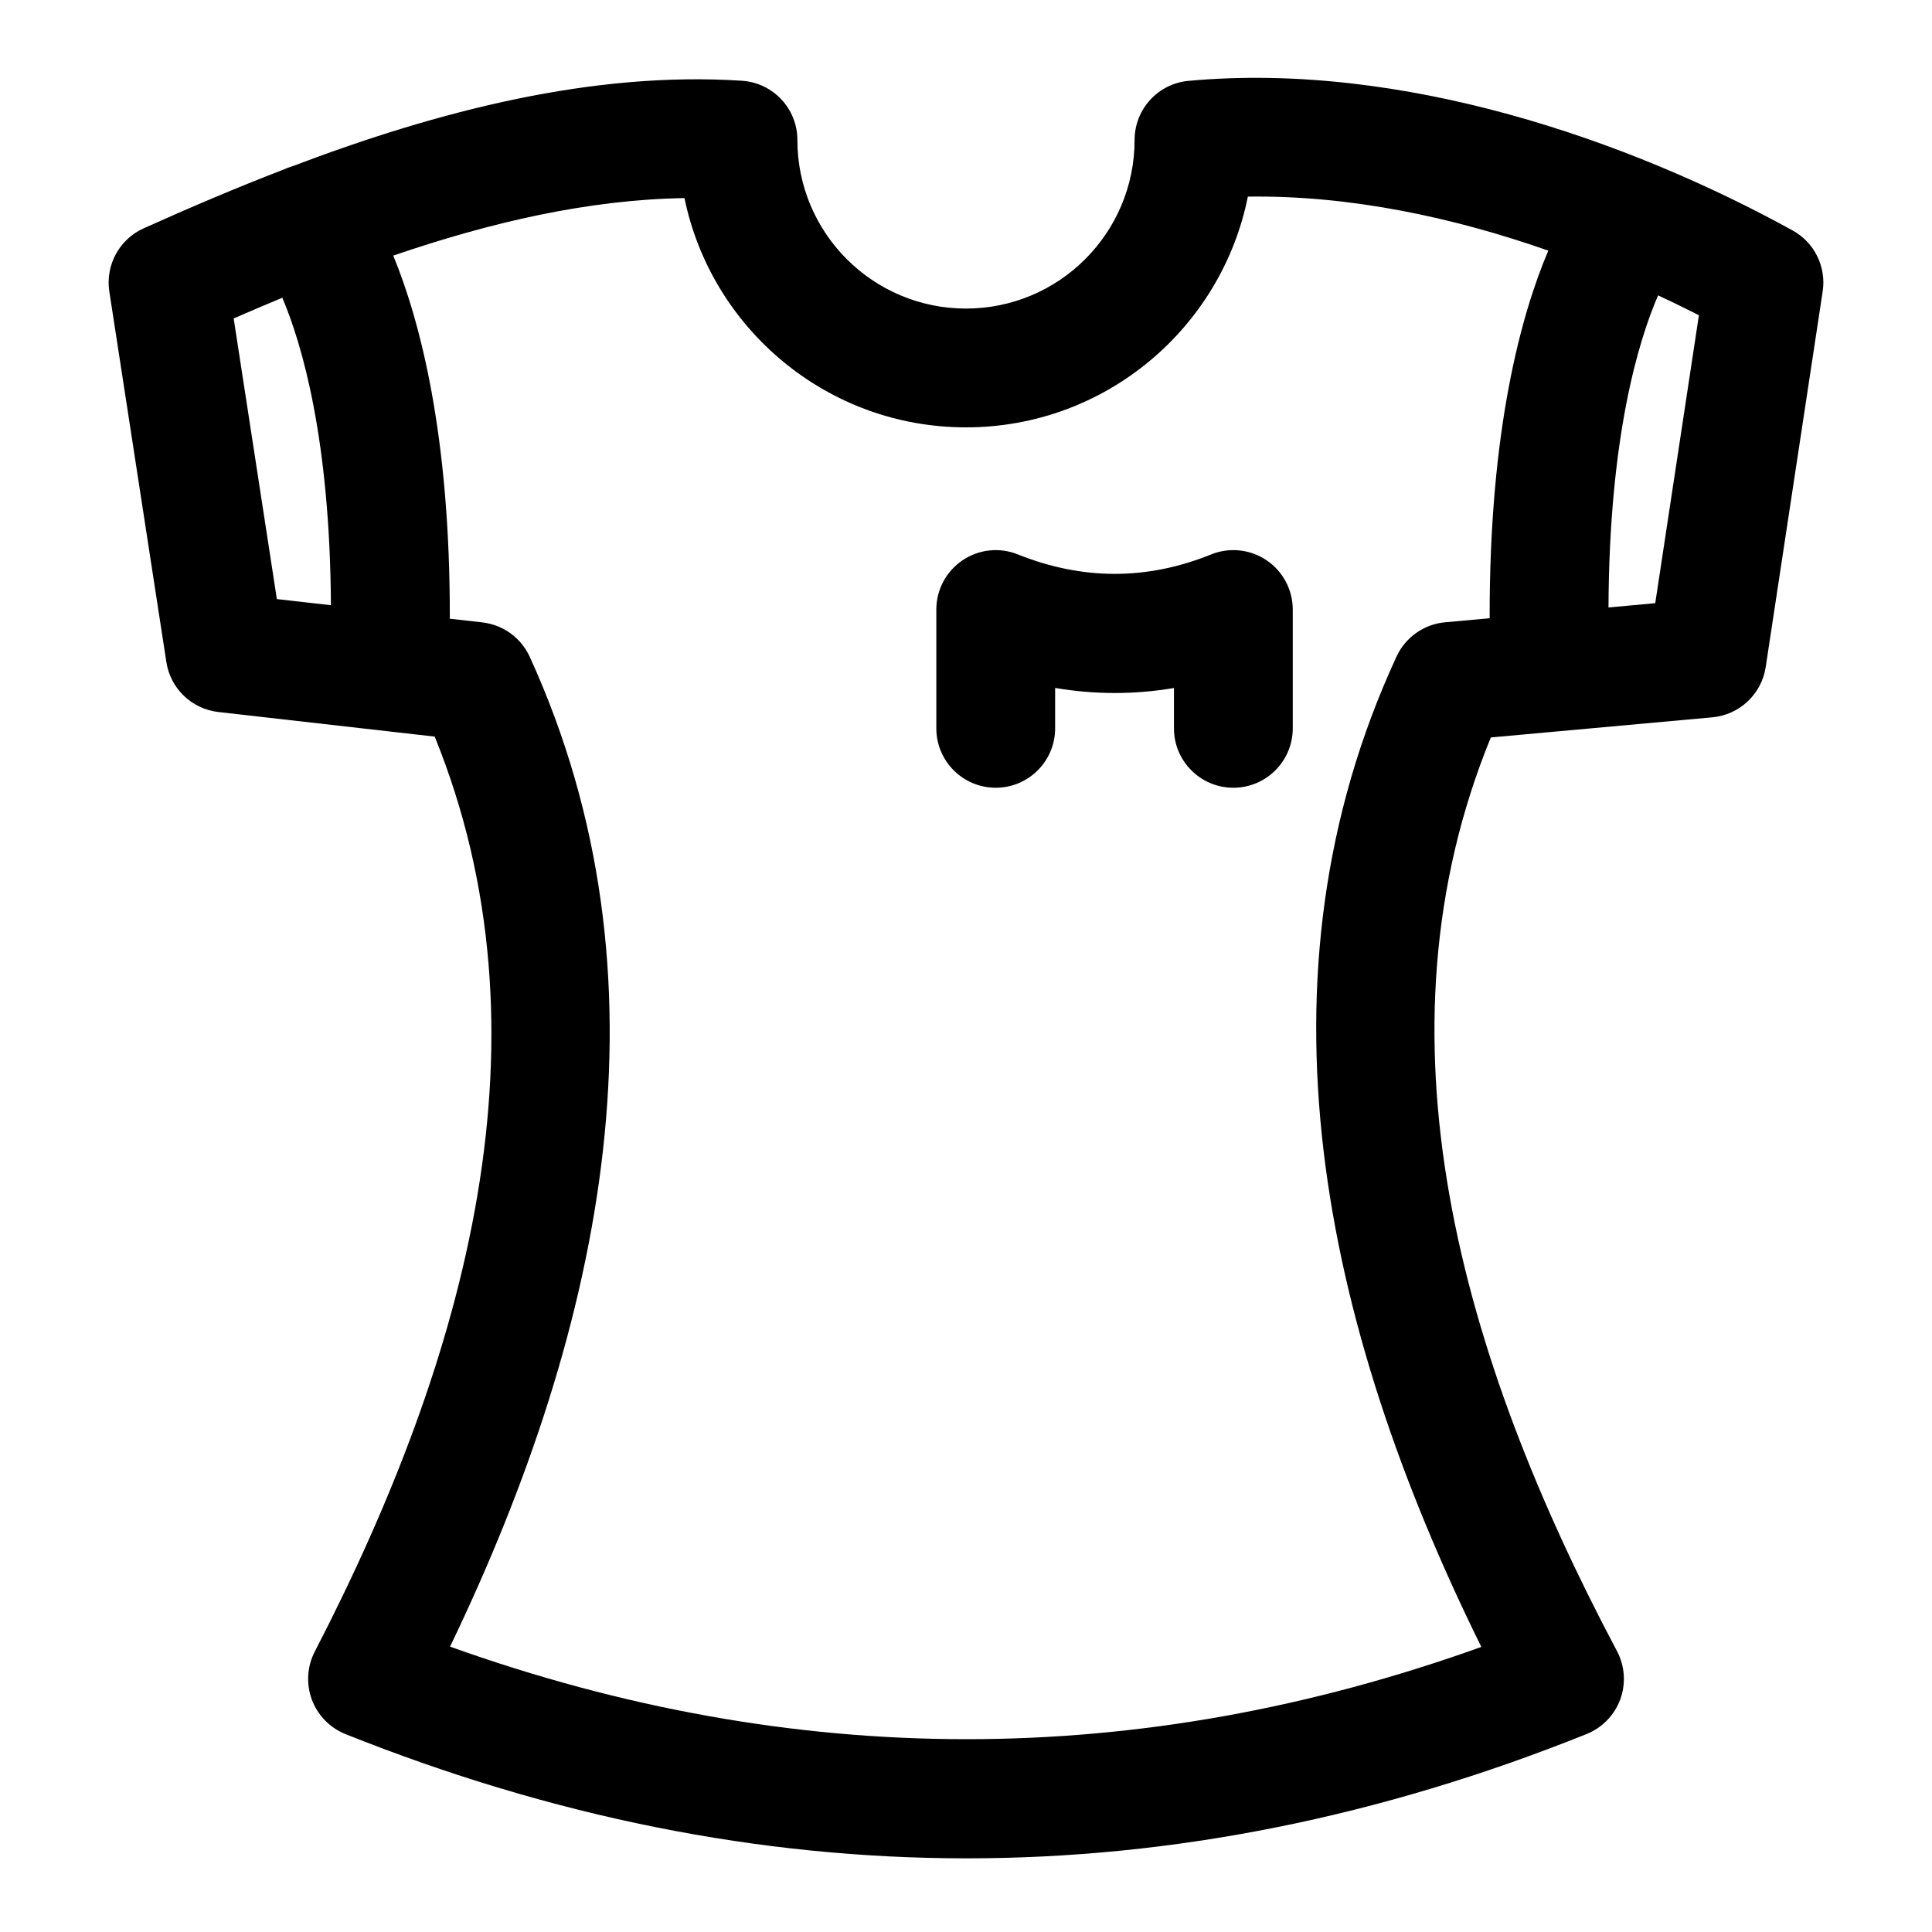
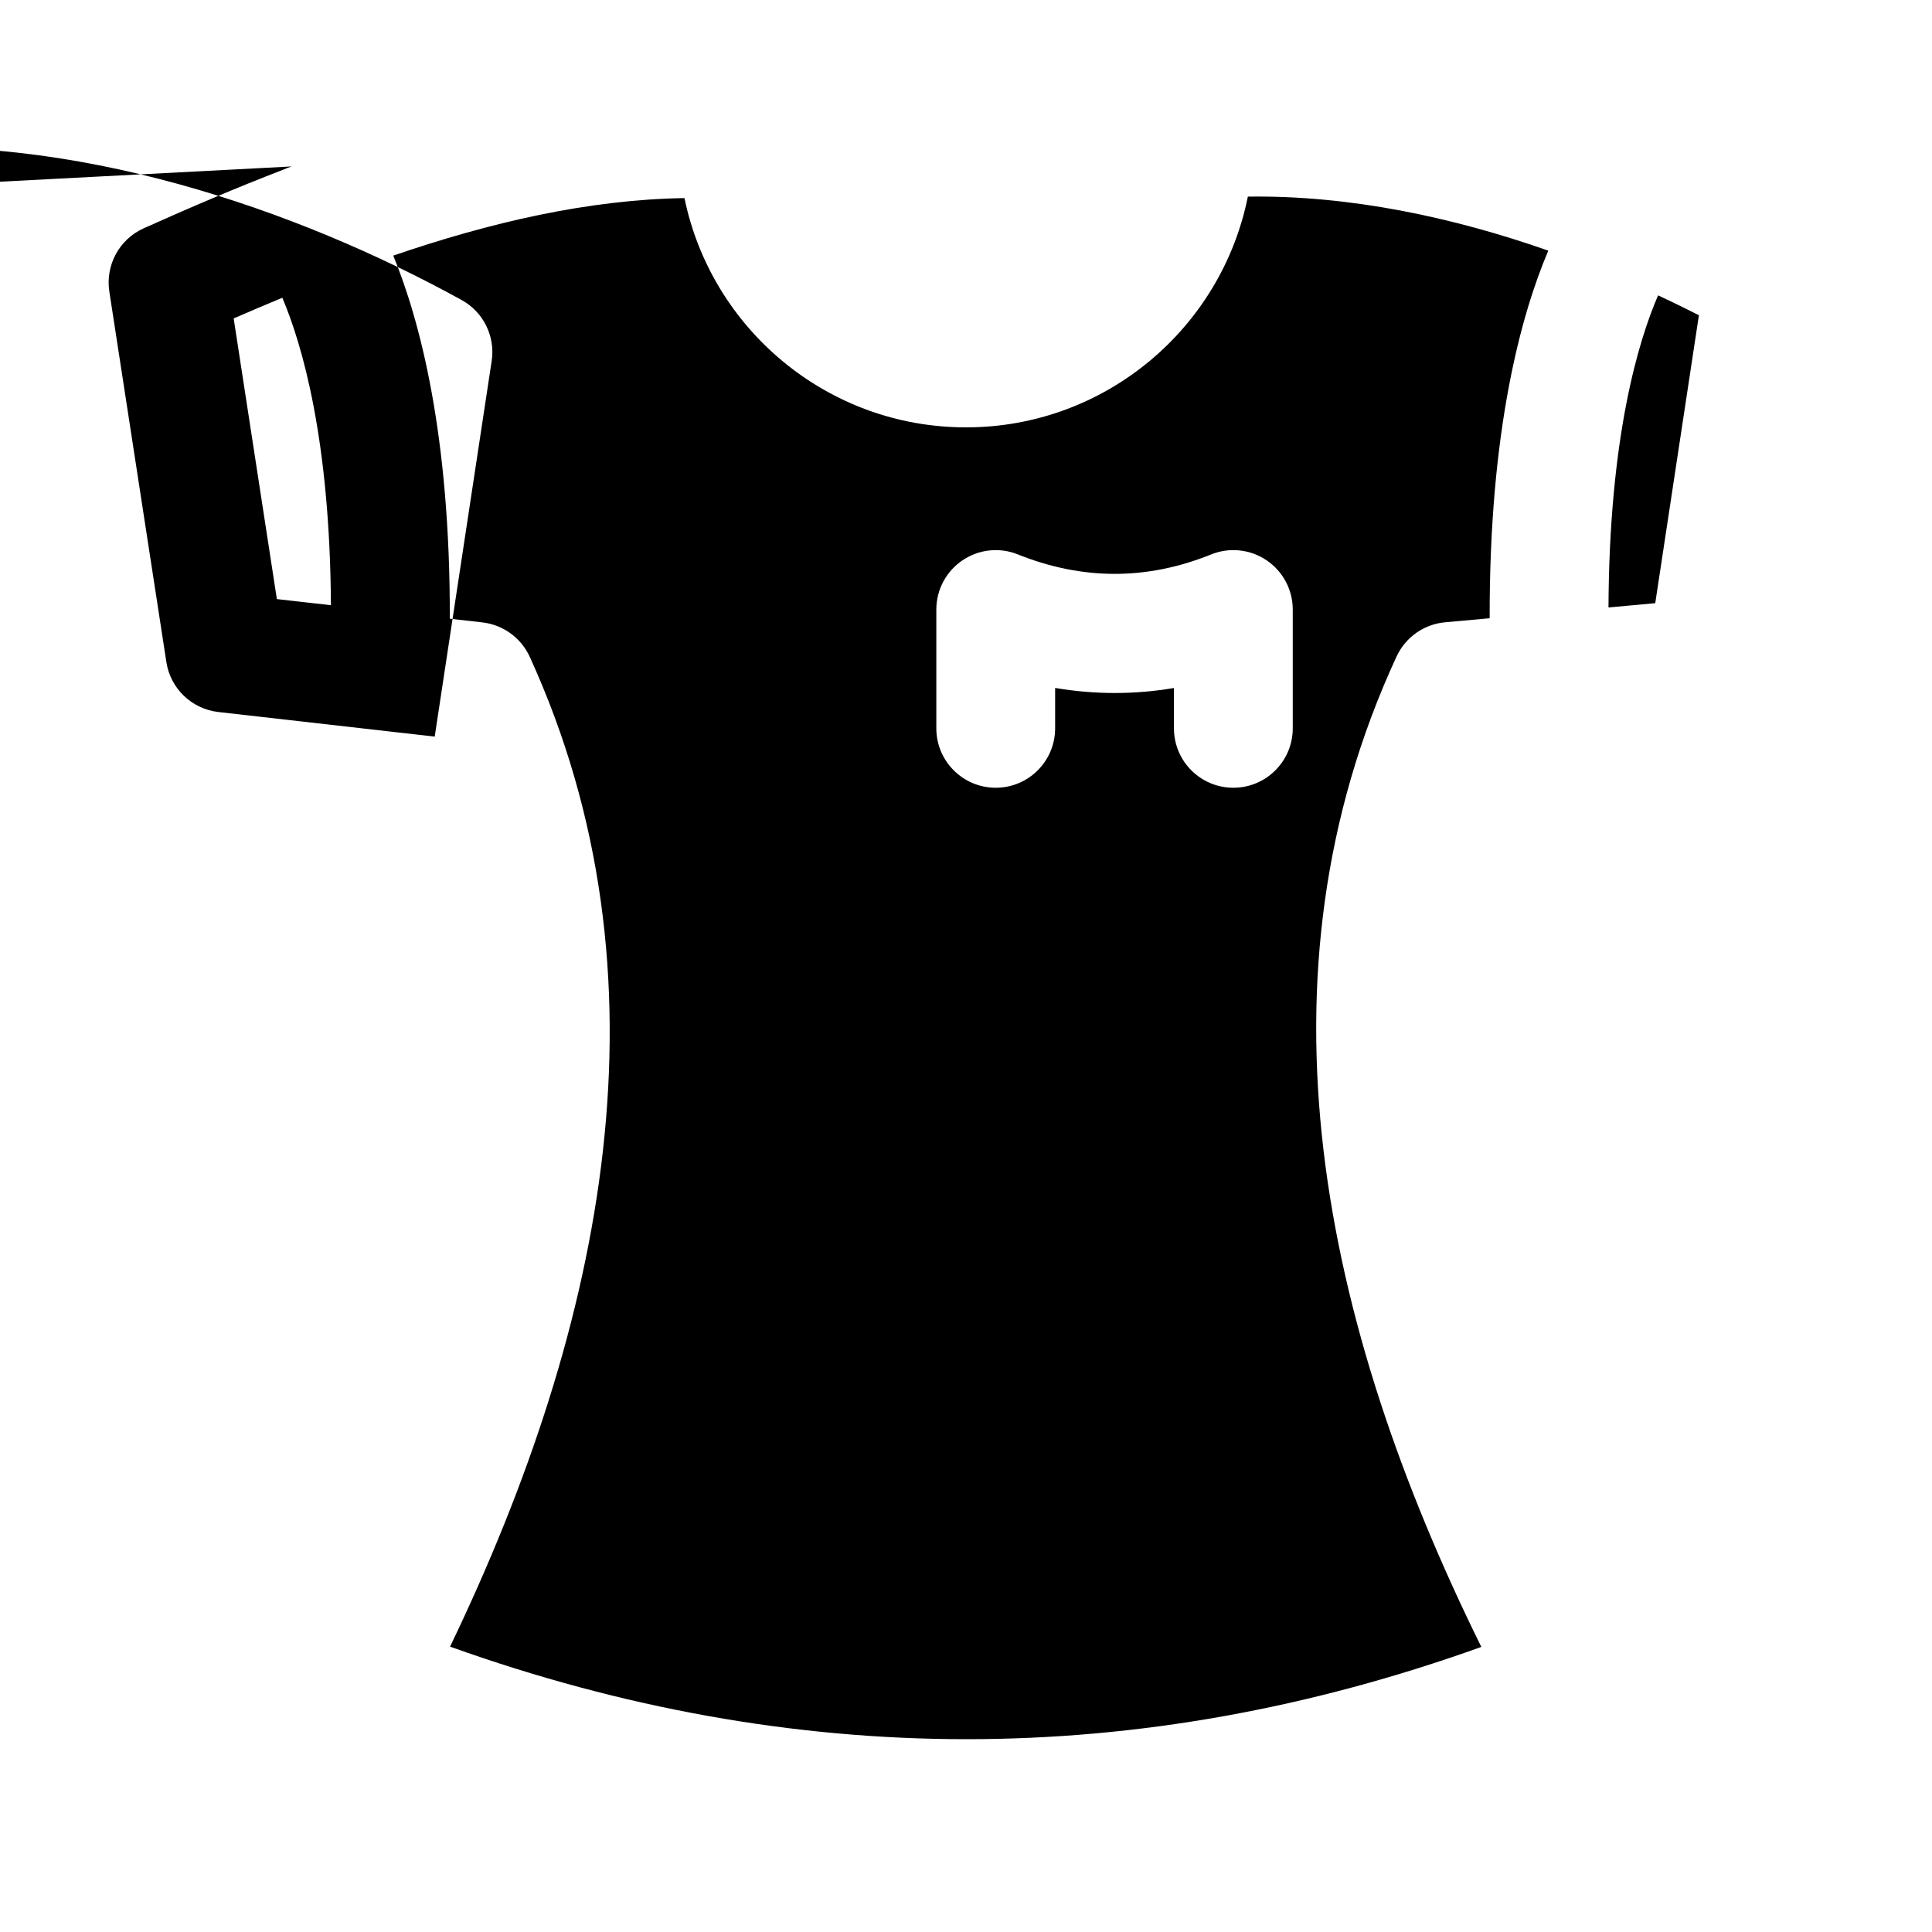
<svg xmlns="http://www.w3.org/2000/svg" fill="#000000" width="800px" height="800px" version="1.1" viewBox="144 144 512 512">
-   <path d="m221.34 188.11c-0.754 0.219-1.496 0.504-2.219 0.836-12.562 4.832-24.938 10.125-37.031 15.555-6.473 2.898-10.188 9.762-9.117 16.75l15.113 98.18c1.07 7.023 6.723 12.453 13.777 13.258l57.34 6.519c32.039 78.926 8.801 163.99-31.789 242.49-2.031 3.938-2.312 8.566-0.77 12.723 1.559 4.156 4.785 7.477 8.91 9.133 109.64 43.816 219.27 43.988 328.91-0.016 4.141-1.668 7.383-5.008 8.926-9.195 1.527-4.203 1.211-8.848-0.883-12.801-41.578-78.375-65.699-163.3-33.426-242.11 0.016 0 58.711-5.336 58.711-5.336 7.211-0.66 13.051-6.156 14.137-13.32l15.098-99.551c0.992-6.519-2.188-12.973-7.965-16.152-43.469-23.945-103.52-44.84-160.09-39.645-8.109 0.738-14.297 7.543-14.297 15.68 0 24.656-20.027 44.664-44.68 44.664-24.656 0-44.68-20.012-44.68-44.664 0-8.312-6.438-15.176-14.719-15.711-39.375-2.551-80.184 7.871-119.26 22.719zm332.97 22.309c-25.176-8.832-52.602-14.703-79.617-14.312-6.992 34.855-37.785 61.148-74.691 61.148-36.762 0-67.48-26.105-74.609-60.758-25.617 0.395-51.672 6.504-77.176 15.242 7.039 17.129 15.098 47.422 14.988 96.227l8.629 0.977c5.481 0.629 10.25 4.078 12.547 9.102 38.715 84.781 20.074 176.71-21.113 262.33 91.109 32.621 182.21 32.762 273.3 0.078-42.305-85.664-61.715-177.66-22.465-262.47 2.363-5.102 7.273-8.566 12.863-9.07l11.809-1.07c-0.109-50.004 8.375-80.562 15.539-97.426zm-130.69 126.6v-10.707c10.5 1.777 20.988 1.793 31.488 0.016v10.691c0 8.691 7.055 15.742 15.742 15.742 8.691 0 15.742-7.055 15.742-15.742v-31.488c0-5.227-2.598-10.125-6.941-13.051-4.328-2.93-9.84-3.512-14.703-1.543-17.066 6.894-34.133 6.832-51.215-0.016-4.848-1.953-10.344-1.355-14.672 1.574-4.328 2.93-6.926 7.809-6.926 13.035v31.488c0 8.691 7.055 15.742 15.742 15.742 8.691 0 15.742-7.055 15.742-15.742zm159.79-114.74c-5.242 12.105-12.957 37.551-13.145 82.703l12.391-1.133 11.57-76.312c-3.512-1.777-7.117-3.543-10.816-5.258zm-364.59 0.629c-4.328 1.793-8.629 3.621-12.895 5.481l11.445 74.375 14.328 1.621c-0.25-44.02-7.668-69.18-12.879-81.477z" fill-rule="evenodd" />
+   <path d="m221.34 188.11c-0.754 0.219-1.496 0.504-2.219 0.836-12.562 4.832-24.938 10.125-37.031 15.555-6.473 2.898-10.188 9.762-9.117 16.75l15.113 98.18c1.07 7.023 6.723 12.453 13.777 13.258l57.34 6.519l15.098-99.551c0.992-6.519-2.188-12.973-7.965-16.152-43.469-23.945-103.52-44.84-160.09-39.645-8.109 0.738-14.297 7.543-14.297 15.68 0 24.656-20.027 44.664-44.68 44.664-24.656 0-44.68-20.012-44.68-44.664 0-8.312-6.438-15.176-14.719-15.711-39.375-2.551-80.184 7.871-119.26 22.719zm332.97 22.309c-25.176-8.832-52.602-14.703-79.617-14.312-6.992 34.855-37.785 61.148-74.691 61.148-36.762 0-67.48-26.105-74.609-60.758-25.617 0.395-51.672 6.504-77.176 15.242 7.039 17.129 15.098 47.422 14.988 96.227l8.629 0.977c5.481 0.629 10.25 4.078 12.547 9.102 38.715 84.781 20.074 176.71-21.113 262.33 91.109 32.621 182.21 32.762 273.3 0.078-42.305-85.664-61.715-177.66-22.465-262.47 2.363-5.102 7.273-8.566 12.863-9.07l11.809-1.07c-0.109-50.004 8.375-80.562 15.539-97.426zm-130.69 126.6v-10.707c10.5 1.777 20.988 1.793 31.488 0.016v10.691c0 8.691 7.055 15.742 15.742 15.742 8.691 0 15.742-7.055 15.742-15.742v-31.488c0-5.227-2.598-10.125-6.941-13.051-4.328-2.93-9.84-3.512-14.703-1.543-17.066 6.894-34.133 6.832-51.215-0.016-4.848-1.953-10.344-1.355-14.672 1.574-4.328 2.93-6.926 7.809-6.926 13.035v31.488c0 8.691 7.055 15.742 15.742 15.742 8.691 0 15.742-7.055 15.742-15.742zm159.79-114.74c-5.242 12.105-12.957 37.551-13.145 82.703l12.391-1.133 11.57-76.312c-3.512-1.777-7.117-3.543-10.816-5.258zm-364.59 0.629c-4.328 1.793-8.629 3.621-12.895 5.481l11.445 74.375 14.328 1.621c-0.25-44.02-7.668-69.18-12.879-81.477z" fill-rule="evenodd" />
</svg>